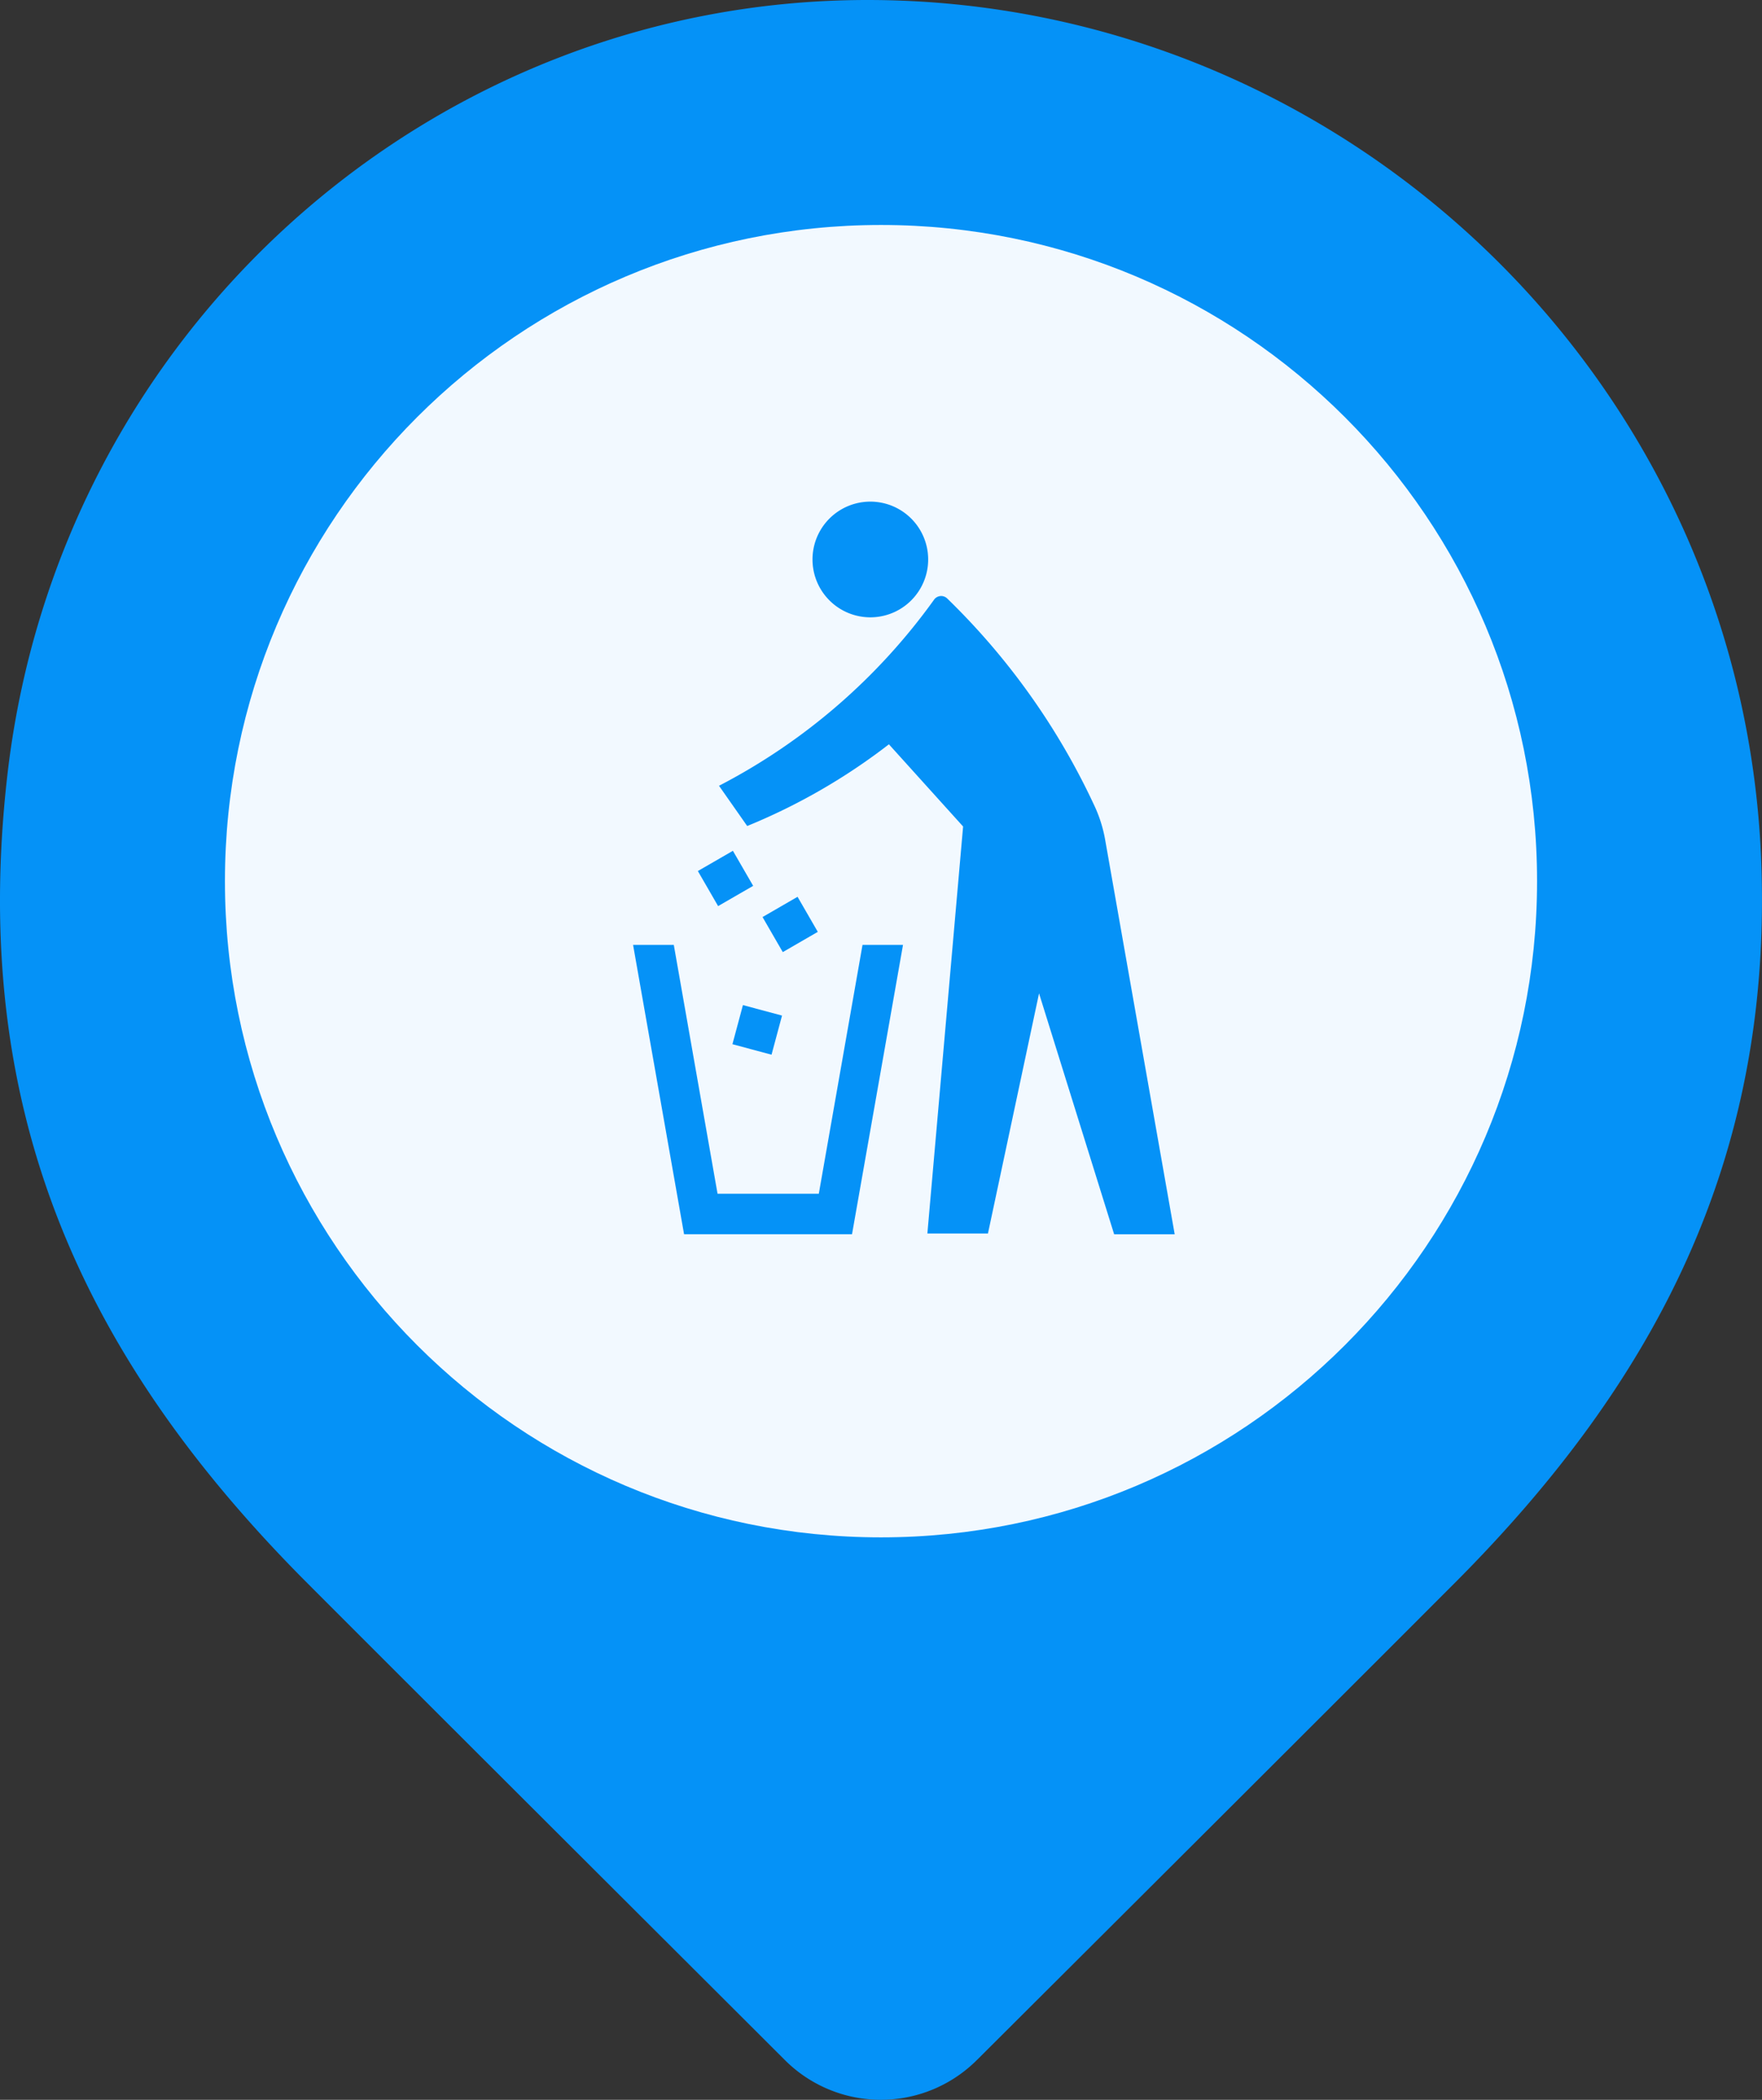
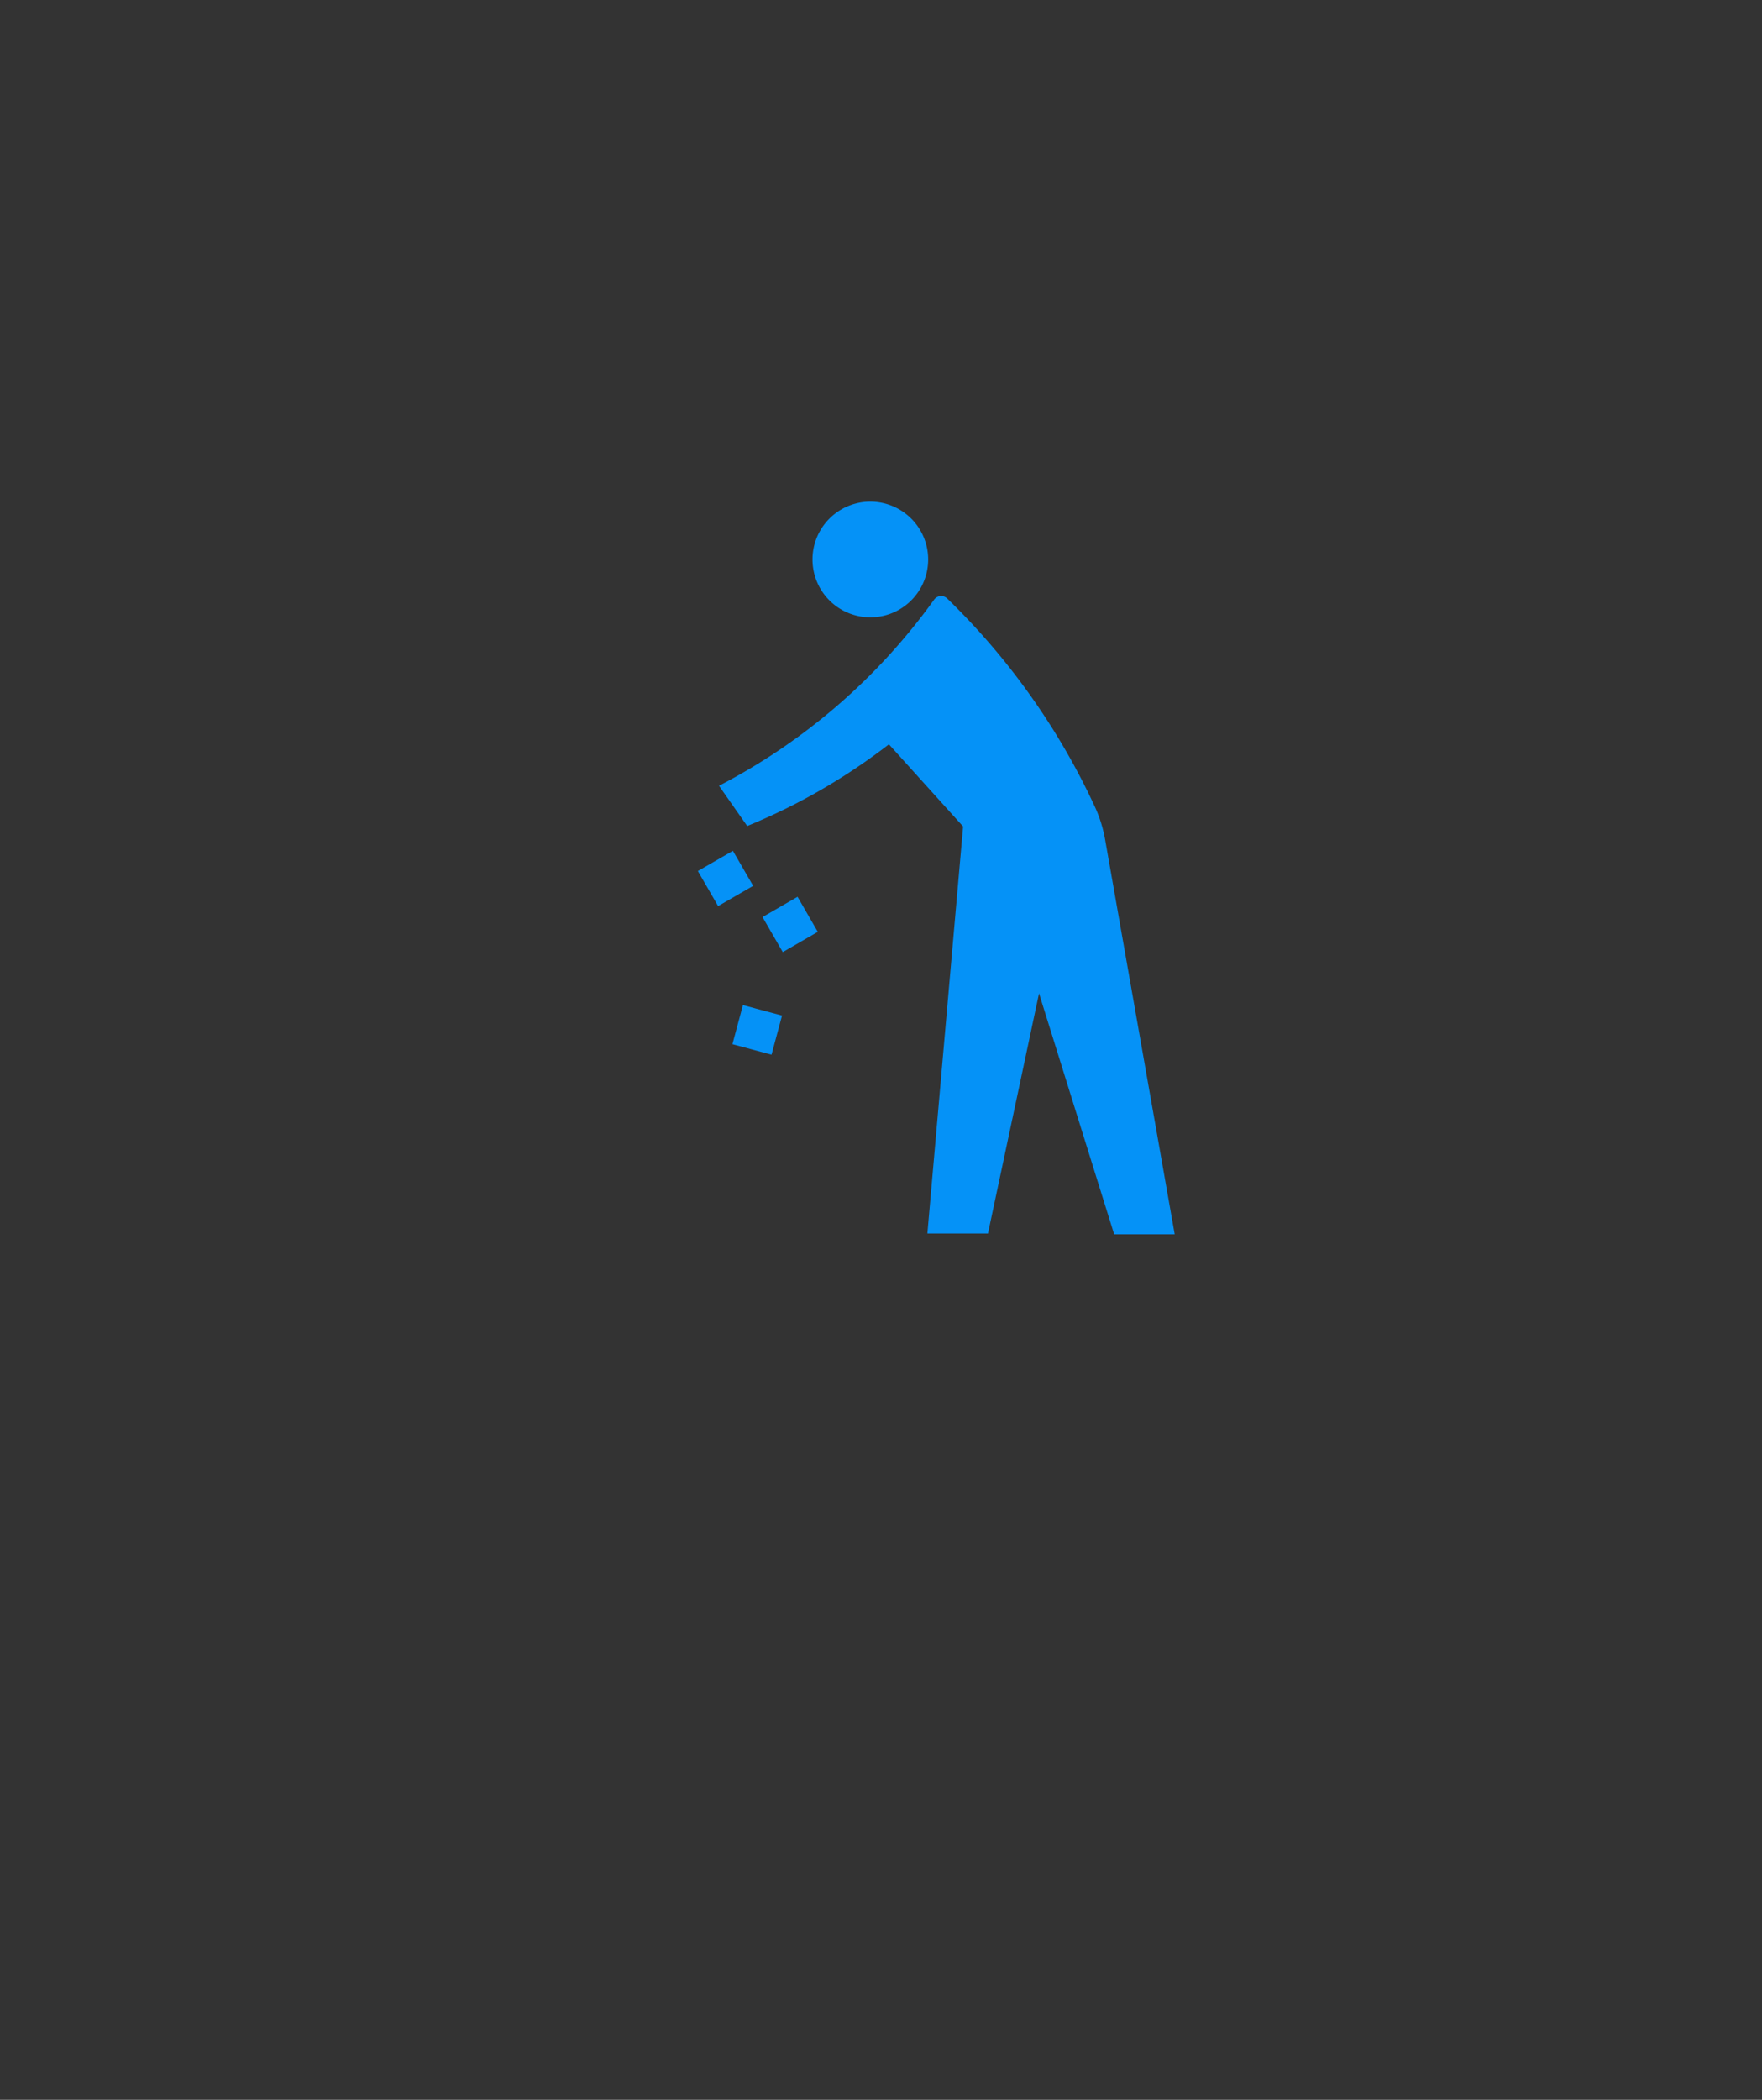
<svg xmlns="http://www.w3.org/2000/svg" width="47" height="56" fill="none">
  <rect width="100%" height="100%" fill="#333333" stroke="none" />
-   <path d="M26.068 54.929a3.623 3.623 0 0 1-5.143 0c-3.33-3.325-9.14-9.116-12.715-12.696C2.208 36.224-.81 29.652.188 20.748 1.51 8.891 11.453 0 23.139 0 35.866 0 46.6 10.185 46.987 23.182c.232 7.693-2.76 13.606-8.198 19.05-3.575 3.581-9.384 9.372-12.72 12.697z" fill="#0592F7" />
-   <path d="M23.5 41C33.165 41 41 33.165 41 23.5S33.165 6 23.5 6 6 13.835 6 23.5 13.835 41 23.5 41z" fill="#F2F9FF" />
  <path d="m19.817 26.805-.28 1.043 1.043.28.28-1.043-1.043-.28zM21.274 23.917l-.934.54.54.935.934-.54-.54-.935zM19.55 22.69l-.935.54.54.935.935-.54-.54-.934z" fill="#0592F7" />
-   <path d="m16.887 25.2 1.36 7.716h4.48l1.36-7.717h-1.08l-1.166 6.637H19.14L17.973 25.2h-1.086z" fill="#0592F7" />
  <path d="m27.714 26.487 2.005 6.43h1.615l-1.857-10.533a3.635 3.635 0 0 0-.261-.845 18.657 18.657 0 0 0-3.949-5.577.234.234 0 0 0-.16-.067c-.081 0-.148.04-.188.093a16.268 16.268 0 0 1-5.74 4.968l.752 1.073a16.178 16.178 0 0 0 3.78-2.179l1.979 2.192-.953 10.854h1.616l1.368-6.429-.007.02zM24.758 14.92a1.542 1.542 0 1 0-3.085.001 1.542 1.542 0 0 0 3.085 0z" fill="#0592F7" />
</svg>